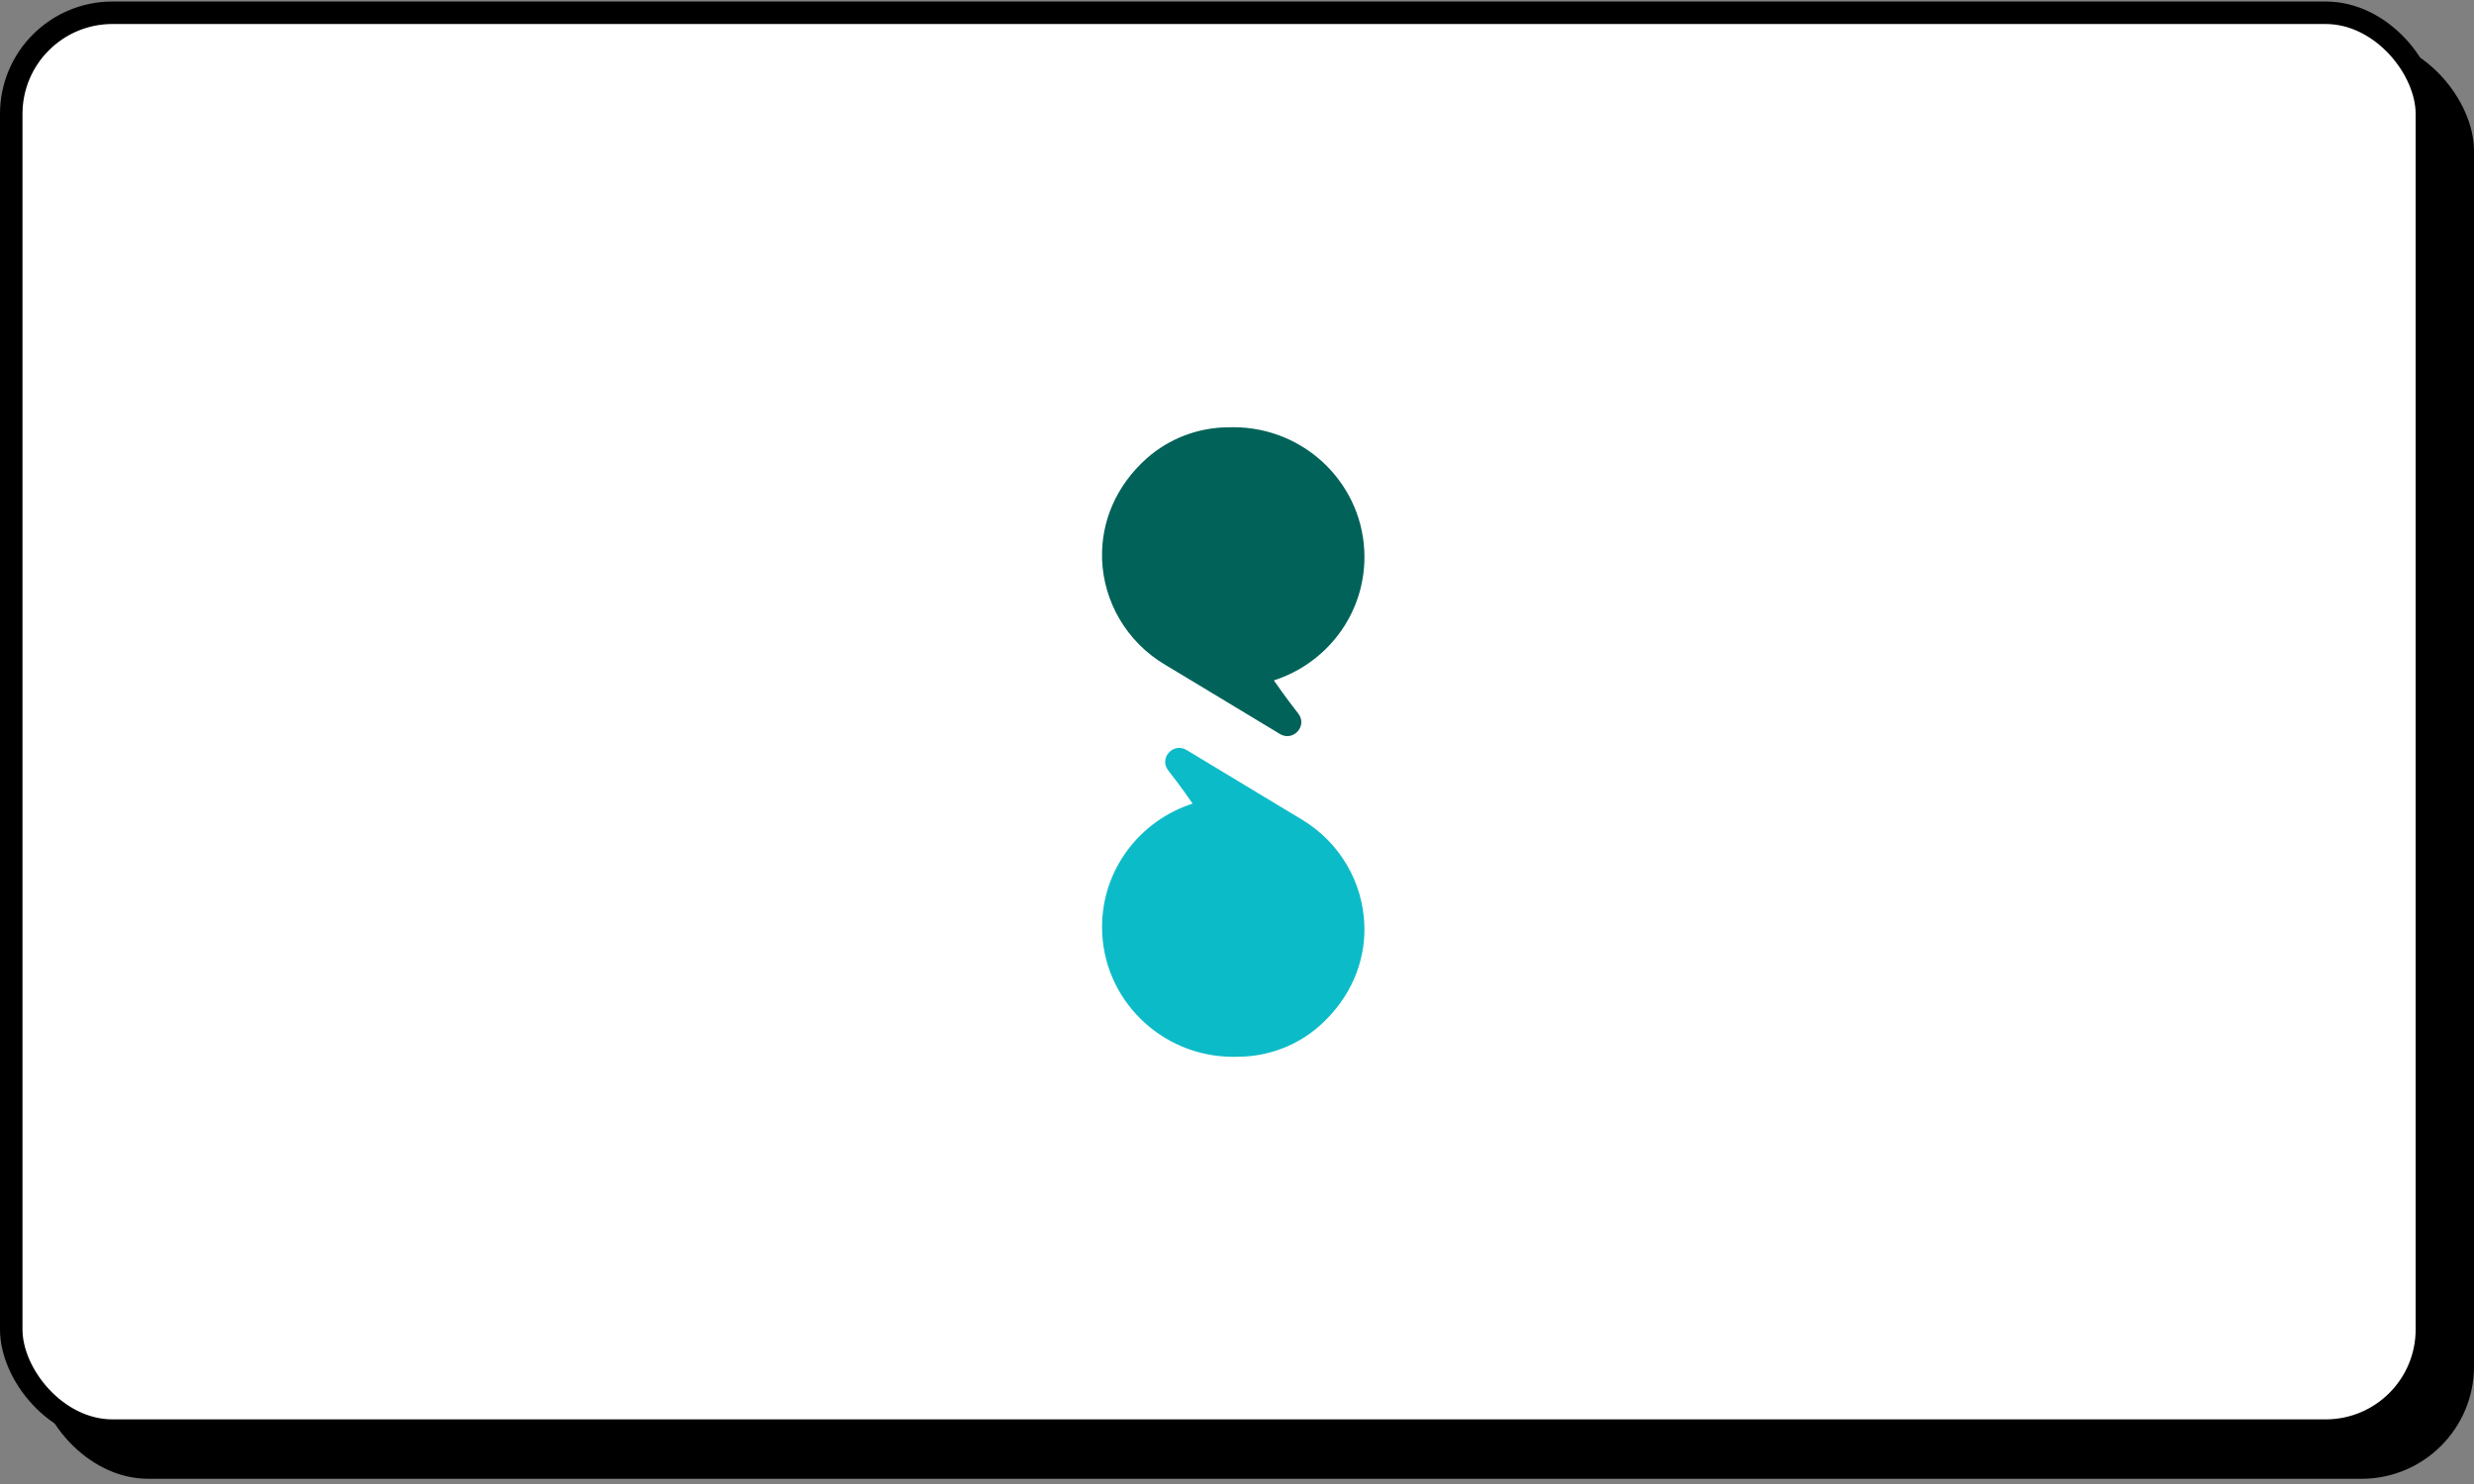
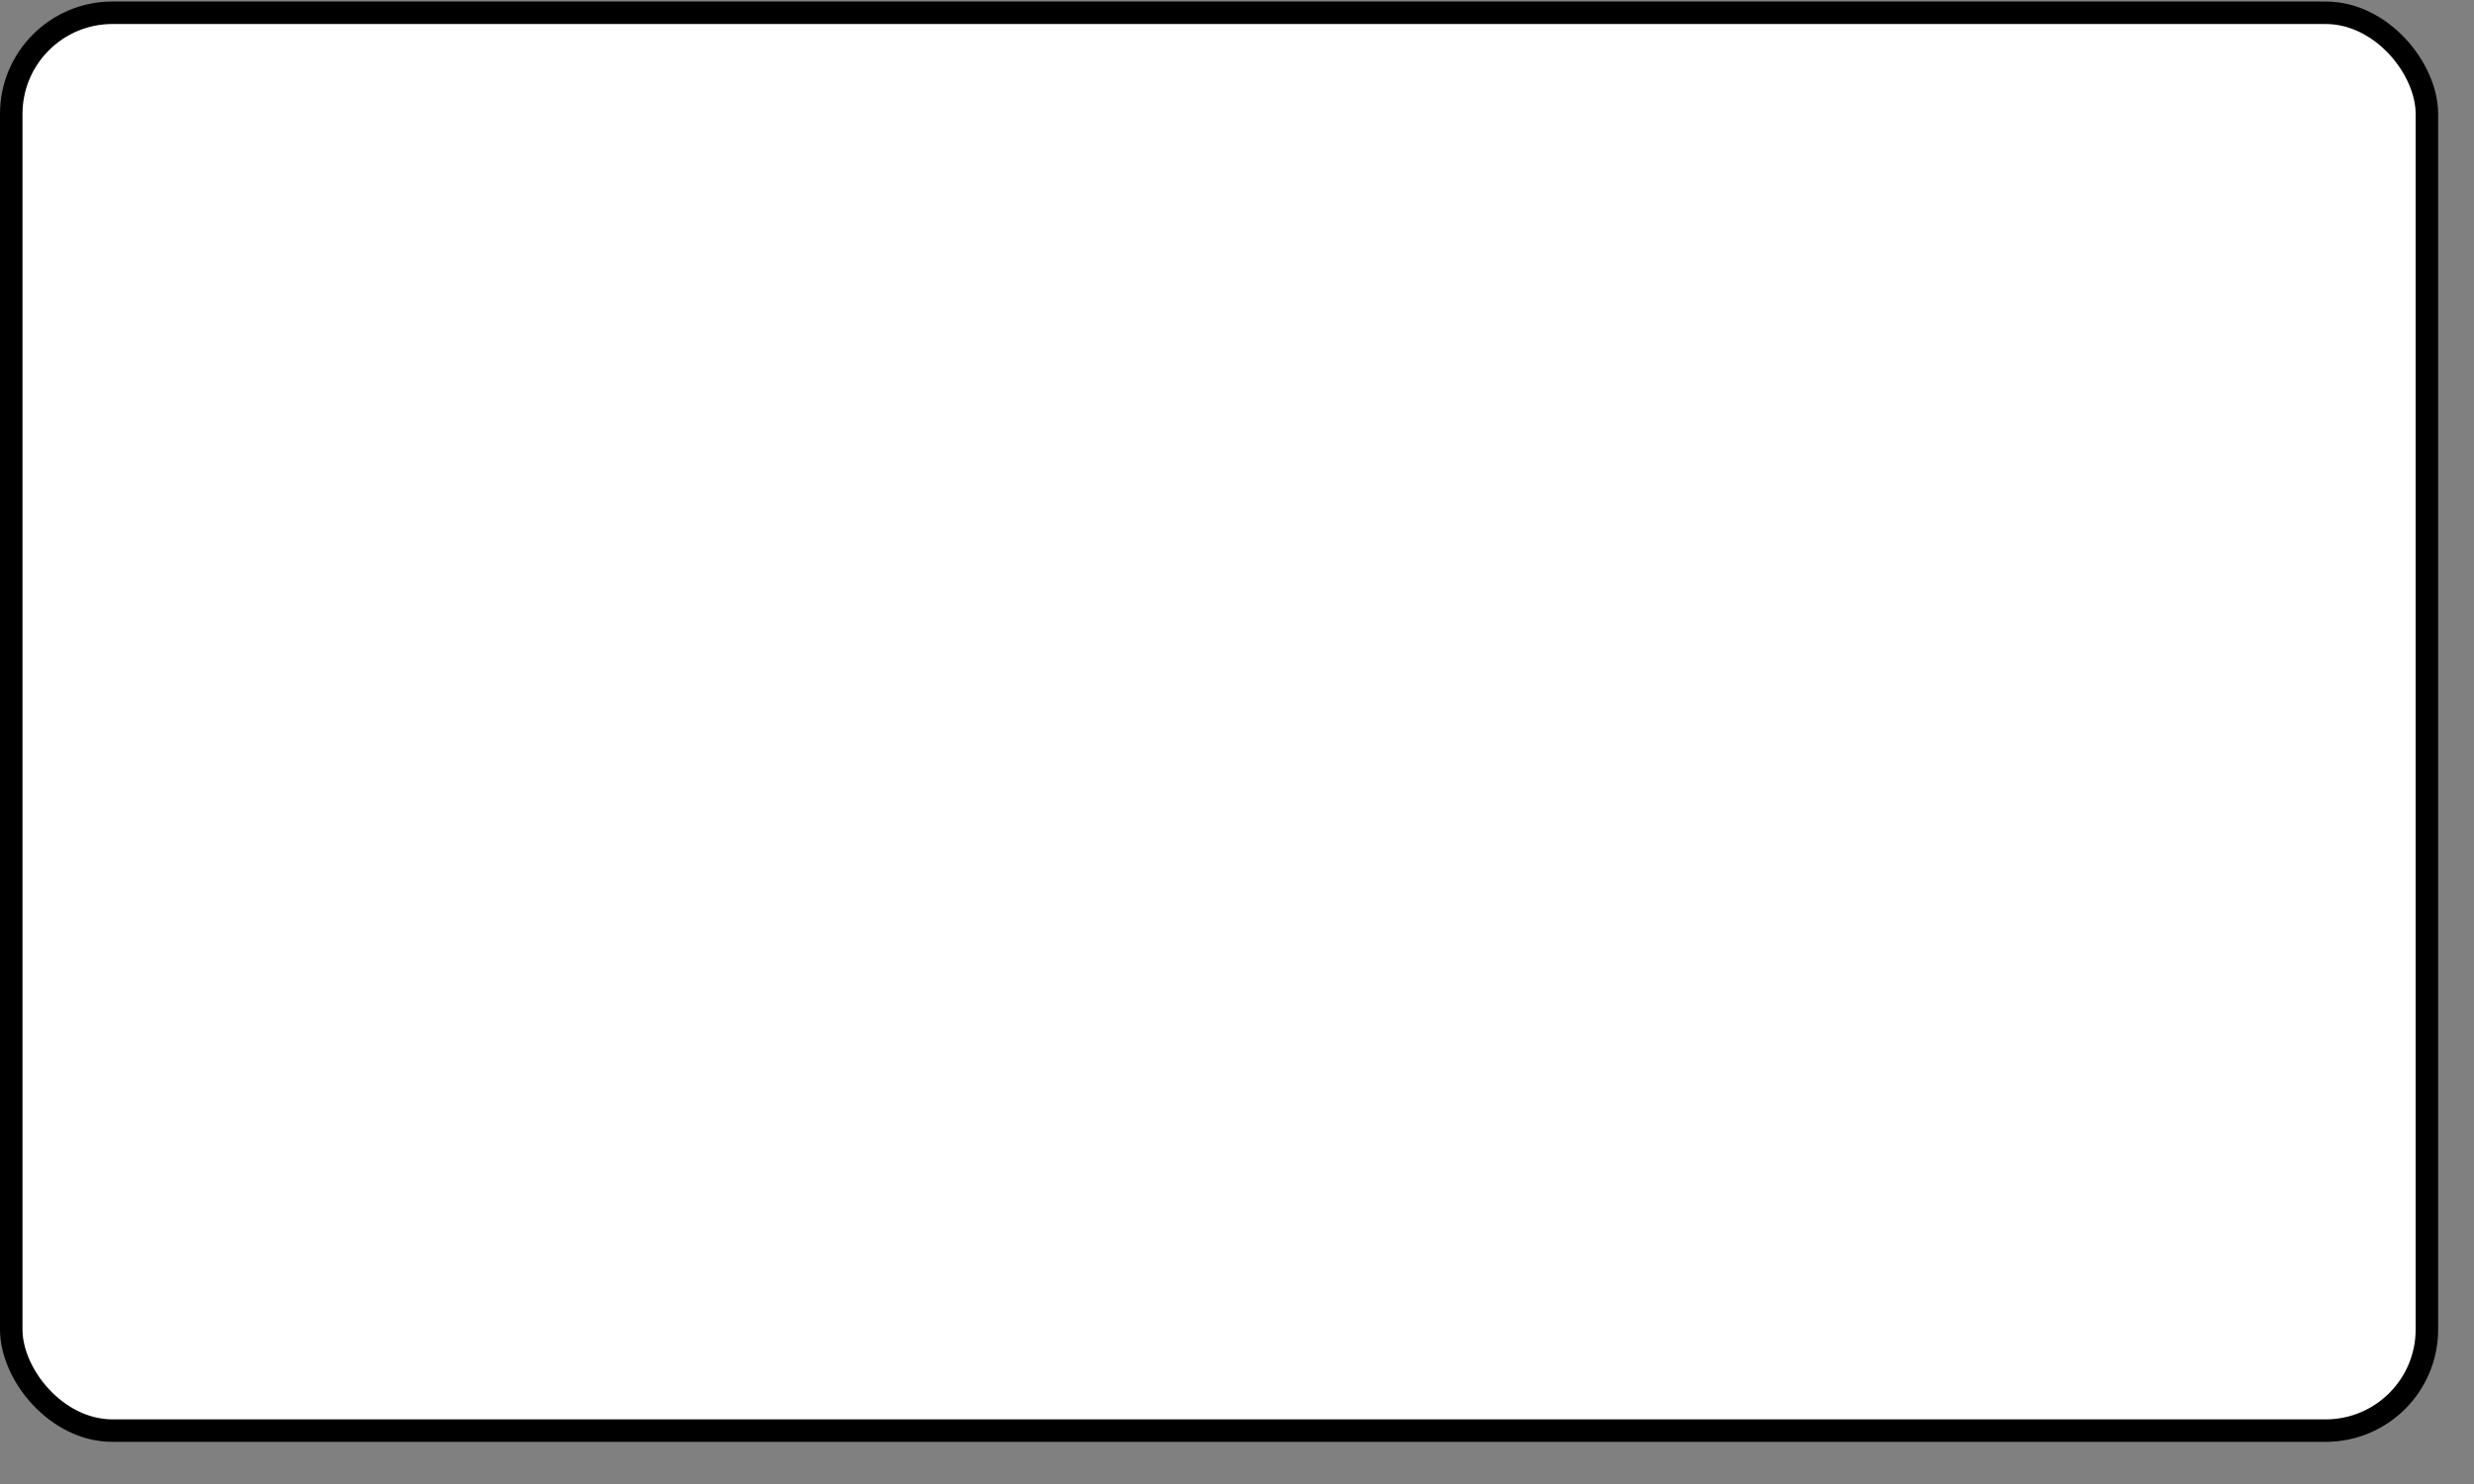
<svg xmlns="http://www.w3.org/2000/svg" width="330" height="198" viewBox="0 0 330 198" fill="none">
  <rect x="0" y="0" width="330" height="198" fill="#808080" stroke="none" />
-   <rect x="4.783" y="5.13" width="325.217" height="192.174" rx="15" fill="black" />
  <rect x="1.5" y="1.703" width="322.217" height="189.174" rx="13.5" fill="white" stroke="black" stroke-width="3" />
  <g clip-path="url(#clip0_582_203)">
    <path d="M182 123.686C182.082 128.345 180.205 133.12 176.052 136.836C173.051 139.508 169.18 140.959 165.219 140.993C164.986 141.007 164.747 141.007 164.507 141.007C154.839 141 147 133.248 147 123.686C147 115.995 152.064 109.478 159.08 107.22C158.82 106.833 157.607 105.077 155.819 102.778C154.558 101.15 156.511 99 158.278 100.072C162.629 102.71 167.261 105.497 170.386 107.382C171.818 108.237 172.928 108.908 173.558 109.288C178.793 112.401 181.794 117.799 181.986 123.408C181.986 123.503 181.986 123.598 181.986 123.693L182 123.686Z" fill="#0CBBC8" />
    <path d="M147 74.314C146.918 69.655 148.795 64.88 152.948 61.164C155.956 58.499 159.827 57.041 163.788 57.014C164.021 57 164.26 57 164.5 57C174.161 57 182 64.752 182 74.314C182 82.005 176.937 88.522 169.92 90.78C170.18 91.167 171.393 92.924 173.182 95.222C174.442 96.85 172.49 99 170.722 97.928C166.371 95.29 161.739 92.503 158.614 90.618C157.182 89.763 156.072 89.092 155.442 88.712C150.2 85.606 147.199 80.207 147 74.599C147 74.504 147 74.409 147 74.314Z" fill="#006259" />
  </g>
  <defs>
    <clipPath id="clip0_582_203">
-       <rect width="35" height="84" fill="white" transform="translate(147 57)" />
-     </clipPath>
+       </clipPath>
  </defs>
</svg>